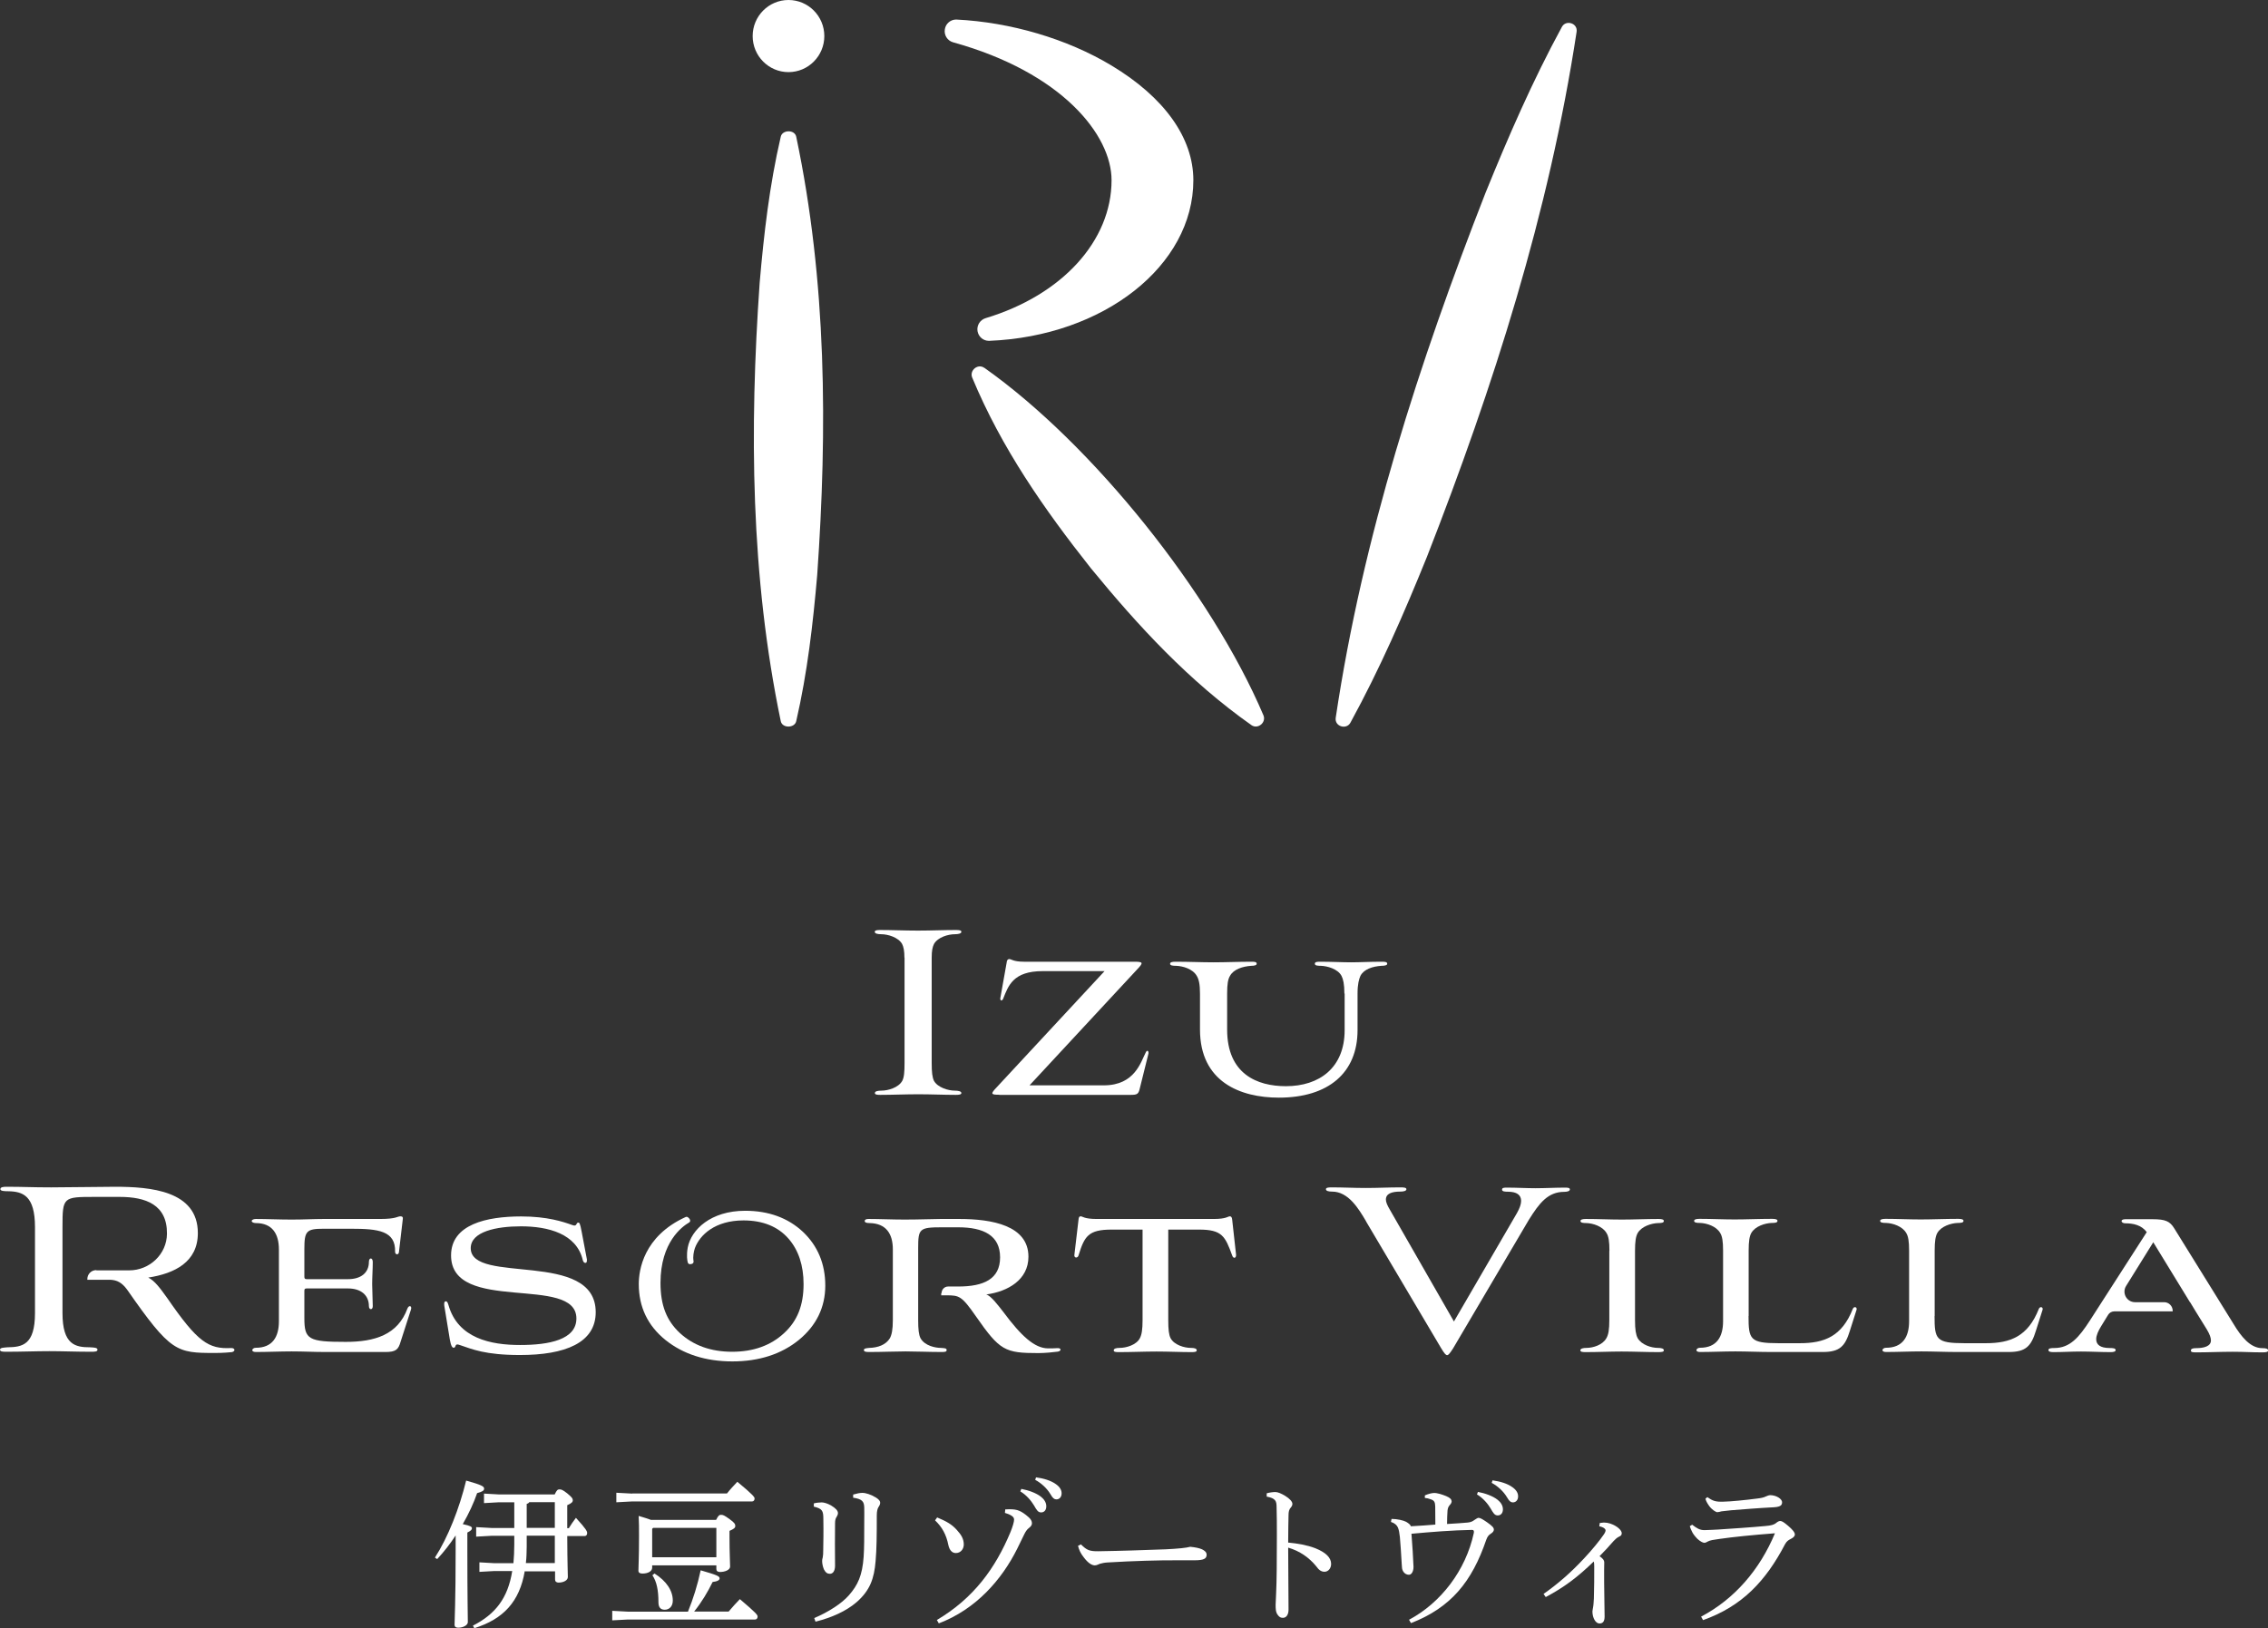
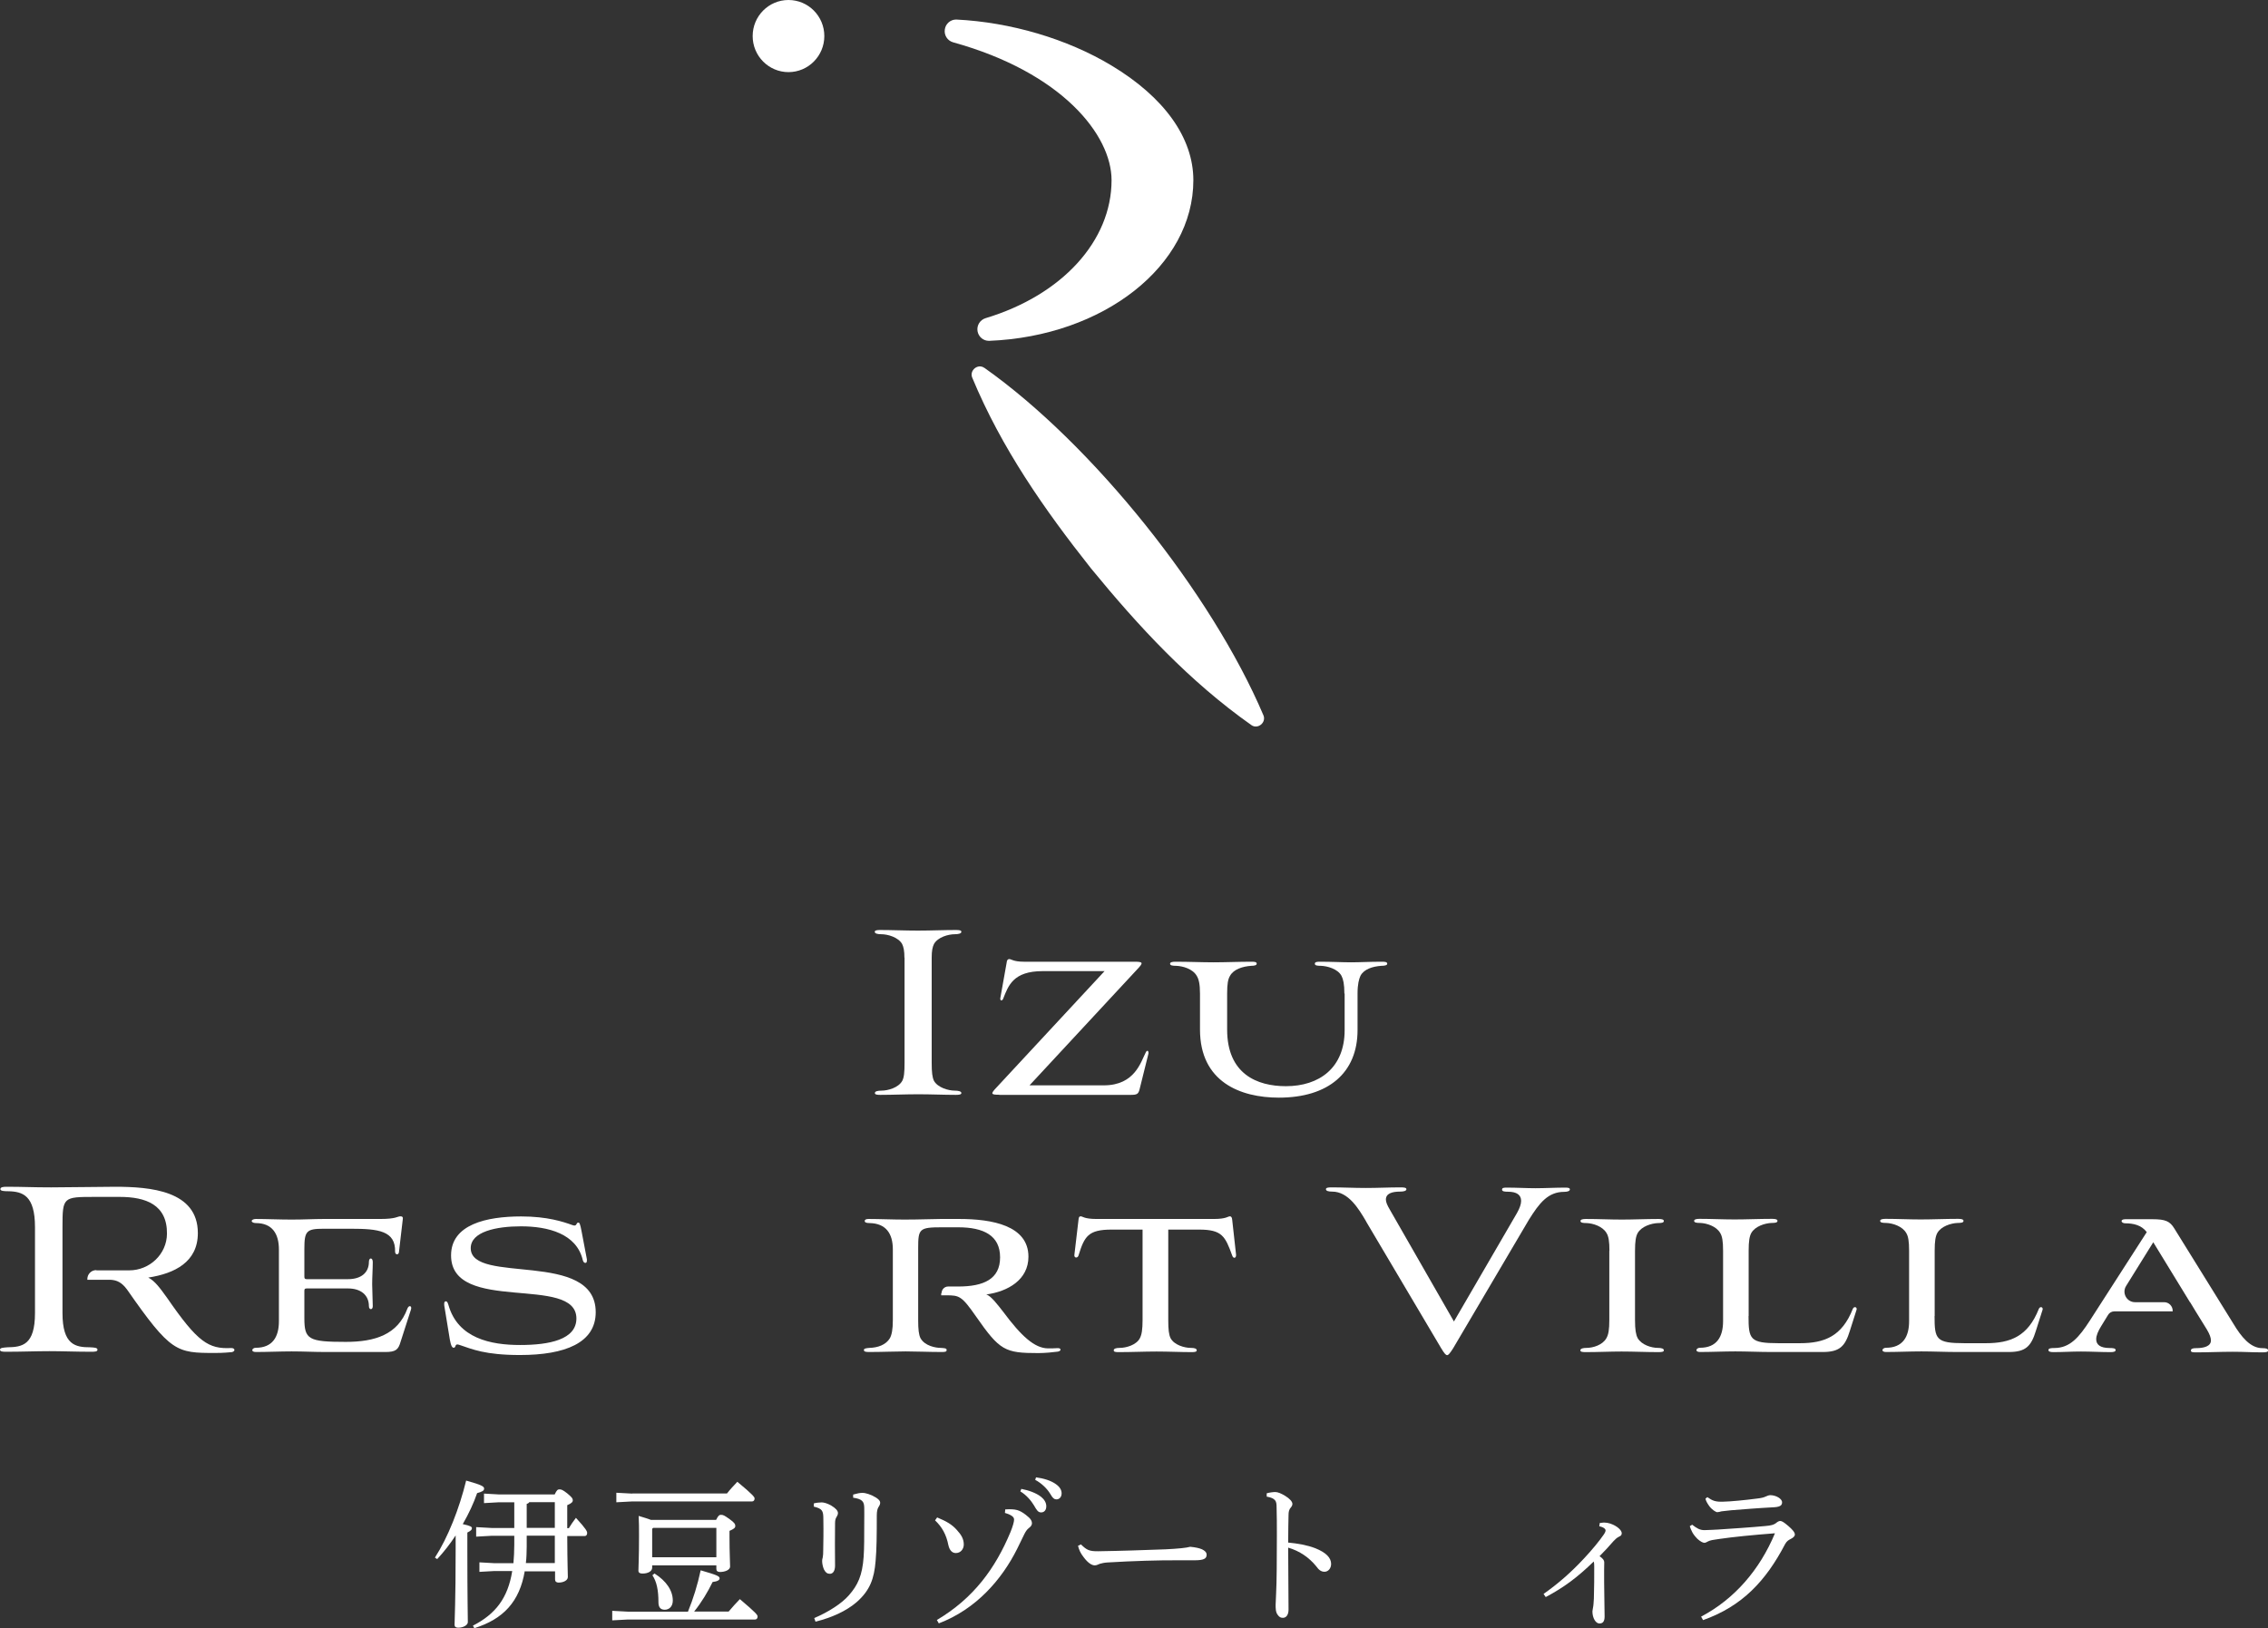
<svg xmlns="http://www.w3.org/2000/svg" id="_レイヤー_2" data-name="レイヤー 2" width="188" height="135" viewBox="0 0 188 135">
  <rect x="0" y="0" width="188" height="135" fill="#333333" stroke="none" />
  <defs>
    <style>
      .cls-1 {
        fill: #fff;
      }
    </style>
  </defs>
  <g id="_レイヤー_1-2" data-name="レイヤー 1">
    <g>
      <g>
-         <path class="cls-1" d="M66,11.33c2.53,12.02,2.59,24.21,1.74,36.35-.35,4.04-.81,8.08-1.74,12.12-.13.58-1.15.6-1.28,0-2.5-12.02-2.6-24.21-1.75-36.35.35-4.04.81-8.08,1.75-12.12.13-.58,1.15-.6,1.28,0h0Z" />
        <path class="cls-1" d="M81.6,30.5c8.97,6.34,18.82,18.67,23.13,28.81.25.6-.47,1.19-1,.81-5.16-3.64-9.35-8.18-13.3-13-3.87-4.89-7.41-9.96-9.84-15.81-.25-.6.47-1.19,1-.81h0Z" />
-         <path class="cls-1" d="M110.72,59.52c2.24-15.01,6.91-29.43,12.41-43.51,1.89-4.66,3.9-9.29,6.34-13.78.33-.61,1.32-.32,1.22.4-2.28,15-6.9,29.44-12.4,43.52-1.89,4.67-3.9,9.29-6.35,13.77-.33.61-1.32.32-1.22-.4h0Z" />
        <path class="cls-1" d="M81.97,28.26c-.47,0-.86-.34-.94-.8-.08-.48.21-.94.67-1.08,6.34-1.91,10.44-6.41,10.44-11.44,0-3.75-4.11-8.93-13.13-11.43-.47-.13-.77-.59-.69-1.08.07-.47.47-.81.94-.81,4.51.22,9.2,1.6,12.87,3.81,4.38,2.63,6.79,6,6.79,9.51,0,7.09-7.43,12.94-16.92,13.32,0,0-.03,0-.04,0Z" />
        <ellipse class="cls-1" cx="65.36" cy="2.99" rx="2.97" ry="2.99" />
      </g>
      <g>
        <g>
          <path class="cls-1" d="M74.97,79.4c0-.56-.07-.88-.19-1.13-.32-.56-1.19-.81-1.73-.81-.29,0-.54-.05-.54-.2,0-.12.19-.15.44-.15,1,0,2.04.05,3.14.05s2.12-.05,3.14-.05c.27,0,.46.02.46.15,0,.15-.27.2-.54.2-.54,0-1.41.24-1.73.81-.12.24-.19.56-.19,1.13v8.73c0,.78.05,1.2.19,1.49.32.56,1.19.81,1.73.81.27,0,.54.05.54.2,0,.12-.19.15-.46.15-1,0-2.02-.05-3.11-.05s-2.12.05-3.16.05c-.24,0-.44-.02-.44-.15,0-.15.24-.2.54-.2.54,0,1.41-.24,1.73-.81.15-.29.19-.71.19-1.49v-8.73Z" />
          <path class="cls-1" d="M82.83,90.77c-.71,0-.73-.07-.22-.61l8.95-9.64h-5.13c-2.46,0-2.85,1.22-3.28,2.3-.1.22-.29.15-.22-.12l.51-2.86c.02-.24.1-.32.22-.32.17,0,.34.22,1.22.22h9.12c.78,0,.8.07.24.66l-8.9,9.59h6.16c2.58,0,3.07-1.96,3.48-2.74.1-.2.24-.15.22.1l-.73,2.94c-.1.42-.22.49-.73.49h-10.9Z" />
          <path class="cls-1" d="M111.44,82.38c0-.78-.1-1.2-.24-1.47-.32-.59-1.19-.81-1.7-.83-.29,0-.51-.02-.51-.17s.17-.17.41-.17c1.02,0,1.85.05,2.6.05s1.46-.05,2.55-.05c.27,0,.44.02.44.17,0,.12-.19.17-.49.17-.71.05-1.44.27-1.73.83-.12.27-.24.68-.24,1.47v3.03c0,3.55-2.43,5.6-6.52,5.6-3.19,0-6.54-1.3-6.54-5.65v-2.98c0-.78-.1-1.2-.27-1.47-.34-.59-1.17-.81-1.7-.83-.27,0-.51-.02-.51-.17,0-.12.15-.17.44-.17,1.17,0,2.14.05,3.16.05s2.09-.05,3.14-.05c.29,0,.44.02.44.17,0,.12-.19.17-.46.17-.71.05-1.46.29-1.75.83-.17.27-.24.68-.24,1.47v2.98c0,3.69,2.48,4.7,4.87,4.7,2.77,0,4.87-1.52,4.87-4.65v-3.03Z" />
          <path class="cls-1" d="M27.02,112.1c-1.09,0-1.8-.05-2.85-.05-.95,0-1.99.05-2.97.05-.19,0-.29-.07-.29-.15s.1-.2.29-.2c1.39,0,1.92-.9,1.92-2.2v-5.94c0-1.3-.54-2.2-1.92-2.2-.22,0-.34-.1-.34-.17s.12-.17.34-.17c.92,0,1.92.05,2.97.05s1.8-.05,2.65-.05h4.7c1.34,0,1.41-.22,1.68-.22.15,0,.22.07.19.22l-.32,2.74c-.02.27-.32.24-.32-.02.05-1.74-1.39-1.91-3.65-1.91h-2.29c-1.41,0-1.58.2-1.58,1.66v2.32c0,.15.05.2.19.2h3.43c1.05,0,1.73-.51,1.73-1.44,0-.37.32-.37.32.02,0,.56-.05,1.27-.05,1.83s.05,1.3.05,1.83c0,.34-.32.32-.32,0,0-.93-.68-1.47-1.73-1.47h-3.43c-.15,0-.19.05-.19.2v2.27c0,1.76.34,1.96,3.43,1.96,2.41,0,4.31-.59,5.11-2.76.12-.32.41-.24.29.1l-.85,2.64c-.19.66-.39.86-1.27.86h-4.94Z" />
          <path class="cls-1" d="M48.65,104.42c0,.15,0,.27-.1.29-.12.02-.19-.07-.24-.22-.51-2.2-2.87-2.81-5.13-2.81-2.04,0-4.16.44-4.16,1.81,0,3.06,10.36.1,10.36,5.31,0,2.54-2.53,3.55-6.28,3.55-2.9,0-3.97-.49-4.99-.83-.44-.17-.29.17-.46.22-.17.05-.27-.17-.36-.66l-.46-2.81c-.02-.2-.02-.34.1-.37.12-.02.17.07.24.29.78,2.79,3.53,3.33,5.94,3.33s4.67-.44,4.67-2.2c0-3.67-10.39-.34-10.39-5.23,0-2.57,2.94-3.23,5.81-3.23,2.17,0,3.48.44,4.23.71.44.17.29-.2.51-.2.1,0,.15.1.27.73l.44,2.32Z" />
          <path class="cls-1" d="M78.05,107.22c0-.3.24-.55.54-.55h.83c2.12,0,3.48-.61,3.48-2.42s-1.36-2.49-3.48-2.49h-1.34c-1.87,0-1.97.12-1.97,1.71v5.99c0,.78.05,1.2.19,1.49.36.66,1.29.81,1.68.81.29.02.49.02.49.17s-.12.17-.41.17c-1.07,0-2.14-.05-2.99-.05s-1.9.05-3.02.05c-.27,0-.44-.02-.44-.17,0-.12.19-.15.46-.17.68-.02,1.36-.24,1.7-.81.15-.29.24-.71.24-1.49v-5.87c0-1.32-.58-2.15-1.92-2.18-.27,0-.41-.05-.41-.17s.12-.17.32-.17c.92,0,1.95.05,2.99.05,1.24,0,2.38-.05,2.99-.05h1.53c2.72,0,5.74.54,5.74,3.13,0,1.91-1.7,2.89-3.5,3.13.39.1.97.88,1.41,1.44,1.51,2.03,2.6,3.01,3.7,3.03.34,0,.46,0,.8-.02.32-.02.34.24.02.29-.36.05-1.07.12-1.61.12-2.77,0-3.19-.2-5.16-3.03-1.19-1.71-1.39-1.76-2.46-1.76h-.43v-.19Z" />
          <path class="cls-1" d="M94.7,101.95h-2.55c-1.95,0-2.26.56-2.75,2.15-.07.24-.39.22-.34-.07l.34-2.89c.02-.2.05-.29.19-.29s.29.22,1.31.22h9.71c1.05,0,1.17-.22,1.34-.22.12,0,.17.1.19.29l.32,2.89c.02.32-.24.34-.32.07-.58-1.59-.83-2.15-2.75-2.15h-2.55v7.51c0,.78.05,1.2.19,1.49.29.56,1.14.81,1.68.81.29,0,.49.05.49.2,0,.12-.15.15-.41.15-.95,0-1.92-.05-2.92-.05s-2.04.05-3.14.05c-.27,0-.41-.02-.41-.15,0-.15.22-.2.49-.2.54,0,1.39-.24,1.68-.81.15-.29.22-.71.22-1.49v-7.51Z" />
          <path class="cls-1" d="M113.24,101.27c-.63-1.08-1.48-2.47-2.82-2.47-.29,0-.51-.05-.51-.2,0-.12.17-.15.46-.15,1,0,1.82.05,2.85.05s1.87-.05,2.87-.05c.29,0,.49.02.49.15,0,.15-.24.2-.51.2-.71,0-1.19.17-1.19.66,0,.22.12.49.34.86l5.3,9.25,5.23-9c.22-.39.34-.73.34-1,0-.49-.36-.76-1.09-.76-.27,0-.49-.02-.49-.17s.12-.17.39-.17c.83,0,1.61.05,2.38.05s1.65-.05,2.46-.05c.24,0,.39.02.39.15s-.19.2-.46.2c-1.36,0-2.07.93-2.94,2.32l-6.28,10.66c-.27.42-.39.56-.49.56-.12,0-.24-.15-.49-.56l-6.23-10.52Z" />
          <path class="cls-1" d="M133.41,103.71c0-.78-.07-1.2-.24-1.47-.32-.56-1.12-.81-1.65-.83-.27,0-.51-.02-.51-.17,0-.12.17-.17.44-.17,1.07,0,1.95.05,2.99.05.97,0,2-.05,3.04-.05.29,0,.44.05.44.17,0,.15-.22.17-.49.17-.54.02-1.36.27-1.68.83-.15.27-.22.68-.22,1.47v5.75c0,.78.07,1.2.22,1.49.32.56,1.14.81,1.68.81.27,0,.49.05.49.2,0,.12-.15.15-.44.15-1.07,0-2.04-.05-3.07-.05-.95,0-1.92.05-2.97.05-.27,0-.44-.02-.44-.15,0-.15.24-.2.51-.2.54,0,1.34-.24,1.65-.81.17-.29.24-.71.24-1.49v-5.75Z" />
          <path class="cls-1" d="M144.94,109.12c0,1.93.12,2.25,2.48,2.25h1.78c2.02,0,3.48-.56,4.38-2.84.1-.24.36-.17.32.05l-.56,1.76c-.39,1.27-.83,1.76-2.24,1.76h-4.31c-.9,0-2.02-.05-2.94-.05-.97,0-1.97.05-2.94.05-.19,0-.29-.07-.29-.15s.1-.2.29-.2c1.41,0,1.92-.93,1.92-2.2v-5.85c0-.78-.07-1.2-.24-1.47-.32-.56-1.12-.81-1.65-.83-.27,0-.51-.02-.51-.17,0-.12.17-.17.44-.17,1,0,1.92.05,2.92.05s2.02-.05,3.11-.05c.29,0,.44.05.44.17,0,.15-.22.17-.49.17-.54.02-1.36.27-1.68.83-.15.27-.22.68-.22,1.47v5.41Z" />
          <path class="cls-1" d="M160.36,109.12c0,1.93.12,2.25,2.48,2.25h1.78c2.02,0,3.48-.56,4.38-2.84.1-.24.36-.17.32.05l-.56,1.76c-.39,1.27-.83,1.76-2.24,1.76h-4.31c-.9,0-2.02-.05-2.94-.05-.97,0-1.97.05-2.94.05-.19,0-.29-.07-.29-.15s.1-.2.29-.2c1.41,0,1.92-.93,1.92-2.2v-5.85c0-.78-.07-1.2-.24-1.47-.32-.56-1.12-.81-1.65-.83-.27,0-.51-.02-.51-.17,0-.12.17-.17.44-.17,1,0,1.92.05,2.92.05s2.02-.05,3.11-.05c.29,0,.44.05.44.17,0,.15-.22.17-.49.17-.54.02-1.36.27-1.68.83-.15.27-.22.68-.22,1.47v5.41Z" />
          <path class="cls-1" d="M181.53,107.97h0l-3.04-4.97-2.25,3.62c-.37.59.05,1.35.74,1.35h2.41c.39,0,.71.32.71.71v.05h-4.83c-.22,0-.42.11-.53.3l-.57.93c-.24.39-.41.76-.41,1.08,0,.44.32.73,1.12.73.27,0,.49.02.49.17,0,.12-.15.17-.41.17-.83,0-1.63-.05-2.46-.05s-1.48.05-2.29.05c-.27,0-.41-.05-.41-.17,0-.15.22-.17.49-.17,1.29,0,2.04-.88,2.94-2.27l4.72-7.34c-.44-.59-1.12-.73-1.78-.73-.36,0-.46-.34,0-.34h2.26c1.07,0,1.44.17,1.8.76l4.91,7.92c.63,1.05,1.39,2.01,2.38,2.01.34,0,.49.05.49.2,0,.1-.12.15-.46.15-.97,0-1.48-.05-2.48-.05s-2.02.05-3.02.05c-.32,0-.44-.02-.44-.15,0-.15.15-.2.44-.2.63,0,1.22-.15,1.22-.64,0-.22-.1-.51-.34-.91l-.92-1.49h0l-.46-.76Z" />
        </g>
-         <path class="cls-1" d="M60.71,112.88c-2.21,0-4.08-.6-5.54-1.77-1.48-1.19-2.22-2.75-2.22-4.64,0-1.14.38-3.96,3.88-5.56.02,0,.07-.02.08-.02.05,0,.1.02.14.06l.1.1s.07.11.06.17c0,.06-.04.12-.1.15-.55.32-2.36,1.61-2.36,5,0,1.85.5,3.13,1.61,4.16,1.12,1.03,2.57,1.55,4.33,1.55s3.21-.52,4.32-1.56c1.09-1.01,1.6-2.3,1.6-4.05,0-1.55-.42-2.82-1.25-3.77-.87-1-2.13-1.51-3.73-1.51-2.34,0-3.62,1.19-4.03,2.3-.09.28-.18.69-.11,1.08.02.11-.05.21-.16.23,0,0-.12.02-.13.02-.09,0-.17-.06-.19-.15-.04-.15-.12-.56,0-1.24.29-1.47,1.9-3.04,4.76-3.04,1.94,0,3.55.59,4.78,1.74,1.23,1.16,1.86,2.66,1.86,4.46s-.74,3.32-2.19,4.51c-1.45,1.18-3.3,1.78-5.52,1.78Z" />
        <path class="cls-1" d="M7.99,105.33h2.72c1.69,0,3.12-1.34,3.13-3.04.02-2.41-1.76-3.05-3.92-3.05h-2.09c-2.6,0-2.65.02-2.65,2.49v7.14c0,2.64,1.07,2.84,2.29,2.84.32.02.61.02.61.2,0,.15-.19.17-.49.17-1.36,0-2.36-.05-3.5-.05s-2.24.05-3.6.05c-.29,0-.49-.02-.49-.17,0-.17.29-.17.61-.2,1.22-.02,2.29-.17,2.29-2.84v-7.12c0-2.64-1.02-2.96-2.24-2.98-.32,0-.63-.02-.63-.17,0-.17.22-.2.51-.2,1.44,0,2.09.05,3.7.05s3.99-.05,5.3-.05c2.92,0,6.86.32,6.86,3.84,0,2.4-1.92,3.35-4.11,3.69.54.27.97.86,1.58,1.71,2.51,3.64,3.41,4.23,5.3,4.13.32,0,.36.27.05.34-.24.02-.68.07-1.39.07-3.21,0-3.67-.05-7.3-5.26-.44-.59-.83-.78-1.39-.81h-1.9v-.06c0-.41.33-.74.74-.74Z" />
      </g>
      <g>
        <path class="cls-1" d="M36.05,129.15c1.09-1.69,2.02-4.06,2.59-6.39,1.32.37,1.49.49,1.49.67,0,.17-.17.26-.58.37-.28.82-.69,1.7-1.19,2.57.64.14.76.22.76.34,0,.13-.09.21-.38.36v1.41c0,4.16.04,5.47.04,6.02,0,.24-.37.46-.8.46-.21,0-.3-.09-.3-.24,0-.51.09-1.82.09-6.26v-1.15c-.46.7-.97,1.36-1.53,1.96l-.2-.13ZM43.5,130.26c-.43,2.54-1.77,3.98-4.18,4.74l-.12-.21c1.86-.95,2.9-2.27,3.26-4.53h-1.49l-1.23.07v-.79l1.23.07h1.59c.04-.47.07-.97.07-1.53v-.74h-1.9l-1.26.07v-.79l1.26.07h1.9v-2.13h-1.28l-1.23.07v-.79l1.23.07h4.63c.17-.37.26-.42.39-.42.16,0,.28.04.66.34.39.33.45.42.45.57,0,.13-.1.25-.46.4v1.91h.13c.2-.32.35-.55.59-.86.88.96.93,1.13.93,1.26,0,.14-.07.25-.2.25h-1.45c.01,2.44.05,3.03.05,3.4,0,.28-.37.46-.77.46-.18,0-.29-.09-.29-.26v-.67h-2.49ZM45.99,129.6v-2.27h-2.33v.9c-.01.46-.01.91-.07,1.37h2.4ZM45.99,126.68v-2.13h-2.12c-.04.08-.12.12-.21.14v1.99h2.33Z" />
        <path class="cls-1" d="M57.03,133.62c.43-1.05.79-2.2,1.05-3.42,1.38.4,1.57.49,1.57.67,0,.14-.17.25-.58.3-.41.84-.9,1.66-1.53,2.45h2.86c.29-.34.64-.74.93-1.03,1.36,1.15,1.47,1.32,1.47,1.44,0,.15-.08.25-.21.25h-10.53l-1.31.07v-.79l1.31.07h4.98ZM52.4,123.83h7.86c.25-.32.6-.7.86-.97,1.32,1.09,1.43,1.28,1.43,1.38,0,.15-.08.25-.21.25h-9.94l-1.31.07v-.79l1.31.07ZM54.06,129.77v.21c0,.3-.34.49-.81.49-.22,0-.33-.08-.33-.24,0-.37.05-1,.05-2.87,0-.7,0-1.08-.03-1.67.48.14.81.25,1.02.33h5.4c.18-.37.27-.42.41-.42.17,0,.28.05.71.36.42.3.47.42.47.57s-.13.25-.48.4v.5c0,1.42.05,2.02.05,2.46,0,.28-.43.45-.84.45-.2,0-.3-.09-.3-.25v-.3h-5.32ZM59.38,126.68h-5.24l-.08.08v2.36h5.32v-2.44ZM54.26,130.47c.97.61,1.51,1.41,1.51,2.24,0,.5-.31.76-.67.76s-.52-.22-.52-.62c0-.99-.14-1.7-.5-2.24l.18-.15Z" />
        <path class="cls-1" d="M67.47,124.65c.18-.05.45-.08.64-.08.17,0,.46.07.79.26.37.22.56.43.56.62,0,.12-.05.22-.12.34-.07.09-.12.26-.12.5-.01.78-.01,1.26-.01,1.73,0,.72.01,1.32.01,1.82-.01.43-.18.65-.43.65-.2,0-.35-.09-.5-.38-.1-.26-.14-.5-.14-.68,0-.07.01-.18.05-.3.03-.16.04-.32.04-.63.01-.7.03-1.42.01-2.57,0-.67-.09-.84-.79-1.01v-.25ZM67.49,134.16c1.17-.49,2.28-1.21,2.86-1.87.76-.86,1.13-1.66,1.24-3.21.05-.72.05-1.65.05-2.91,0-.55.01-.83,0-1.16-.01-.51-.16-.72-.92-.83v-.26c.31-.09.56-.14.76-.14.3,0,.72.14,1.15.4.26.17.33.3.33.41s-.03.21-.14.37c-.08.12-.14.34-.14.68,0,1.63-.01,2.83-.1,3.81-.12,1.44-.46,2.41-1.56,3.38-.88.76-2.07,1.29-3.42,1.63l-.1-.29Z" />
        <path class="cls-1" d="M77.69,125.82c.77.32,1.22.58,1.62,1.03.38.41.58.76.58,1.21,0,.37-.25.71-.66.71-.29,0-.52-.21-.62-.67-.17-.86-.52-1.49-1.1-2.04l.17-.24ZM83.33,125.15c.89-.05,1.17.05,1.7.45.42.32.51.5.51.72,0,.14-.12.28-.26.38-.16.12-.28.32-.37.5-.21.43-.39.8-.59,1.21-1.28,2.57-3.42,5.02-6.5,6.19l-.16-.28c3.04-1.8,4.85-4.28,6.11-7.31.18-.45.29-.83.29-1.01,0-.12-.05-.22-.2-.32-.17-.11-.35-.18-.56-.24l.03-.3ZM84.66,123.45c.59.11,1.24.34,1.64.66.25.2.43.47.43.78,0,.33-.18.51-.43.51-.26,0-.37-.2-.59-.58-.22-.37-.63-.87-1.13-1.16l.08-.21ZM85.87,122.49c.64.09,1.23.26,1.66.57.34.24.47.5.47.76,0,.32-.2.5-.43.5-.16,0-.3-.08-.52-.47-.26-.43-.73-.88-1.24-1.15l.07-.21Z" />
        <path class="cls-1" d="M89.6,128.05c.48.47.69.58,1.45.57,1.95-.03,3.64-.09,5.57-.16,1.04-.05,1.72-.12,2.04-.21.42.04.75.11.98.21.22.11.38.24.38.45,0,.33-.24.46-1.02.46h-1.43c-1.41-.01-3.63.05-5.76.18-.24.01-.51.07-.64.11-.12.04-.25.13-.42.13-.24,0-.55-.18-.92-.67-.28-.36-.39-.63-.47-.95l.24-.12Z" />
        <path class="cls-1" d="M104.99,123.82c.22-.07.54-.11.72-.11.21,0,.48.11.84.33.34.21.58.46.58.65,0,.11-.05.21-.12.29-.16.17-.2.37-.2.65-.01.57-.03,1.32-.03,2.27.76.07,1.58.21,2.25.47.9.36,1.31.8,1.31,1.3,0,.38-.25.65-.55.65s-.49-.18-.69-.46c-.59-.72-1.36-1.26-2.32-1.54,0,1.71.03,3.57.03,5.14,0,.4-.17.68-.47.68-.17,0-.29-.05-.43-.25-.17-.22-.17-.53-.17-.83,0-.28.08-1.29.09-2.95.01-2.23.03-3.66-.01-5.14,0-.29-.03-.47-.14-.59-.12-.13-.29-.22-.68-.29v-.26Z" />
-         <path class="cls-1" d="M118.11,123.99c.26-.12.59-.2.75-.2.28-.01.68.12,1.02.26.33.14.43.26.45.42,0,.09-.04.2-.13.29-.1.12-.18.21-.21.47-.03.33-.03.66-.04,1.13.71-.04,1.3-.08,1.72-.12.26-.03.38-.09.56-.22.14-.09.25-.17.33-.17.14,0,.33.11.71.37.45.32.56.45.56.61,0,.13-.1.24-.26.34-.16.11-.26.2-.37.5-1.18,3.45-2.9,5.61-6.24,6.91l-.16-.28c2.63-1.4,4.7-4.08,5.37-7.2.03-.16-.01-.25-.14-.25-1.7.03-3.37.17-5.03.32.08,1.01.14,1.98.17,2.74,0,.4-.17.66-.38.66-.35,0-.58-.32-.58-.66-.01-.2-.03-.33-.03-.45-.04-.7-.08-1.32-.14-2.02-.04-.36-.08-.58-.16-.78-.08-.2-.28-.38-.58-.47l.05-.25c.48,0,.98.12,1.21.24.22.13.37.26.39.37.79-.04,1.36-.09,2.03-.14,0-.57,0-1.11-.01-1.51-.01-.36-.09-.49-.35-.58-.18-.07-.35-.11-.51-.12v-.21ZM122.51,123.7c.59.11,1.24.34,1.64.66.25.2.43.47.43.78,0,.33-.18.51-.43.51-.26,0-.37-.2-.59-.58-.22-.37-.63-.87-1.13-1.16l.08-.21ZM123.71,122.74c.64.09,1.23.26,1.66.57.34.24.47.5.47.76,0,.32-.2.5-.43.5-.16,0-.3-.08-.52-.47-.26-.43-.73-.88-1.24-1.15l.07-.21Z" />
        <path class="cls-1" d="M132.6,126.28c.13-.01.25-.04.35-.04.18,0,.35.03.51.08.63.21.97.58.97.8,0,.17-.07.22-.24.3-.16.08-.29.2-.45.37-.39.45-.71.8-1.15,1.24.29.2.39.34.39.51,0,.21-.01.43-.01.63,0,.84,0,1.29.01,1.69,0,.75.03,1.45.03,2.17,0,.43-.16.58-.43.58-.31,0-.58-.46-.58-1,0-.08.04-.22.05-.32.04-.18.05-.46.07-.74.03-.87.03-1.82.03-2.67,0-.18-.01-.32-.04-.41-1.38,1.34-2.48,2.15-3.98,2.95l-.18-.26c1.27-.9,2.29-1.8,3.37-2.96.63-.67,1.27-1.45,1.61-1.95.12-.17.16-.28.16-.36,0-.11-.14-.26-.52-.34l.04-.28Z" />
        <path class="cls-1" d="M141.01,134.04c2.79-1.47,4.87-3.91,6.12-6.91-1.82.14-3.45.3-4.61.47-.52.07-.75.11-.93.2-.13.08-.24.12-.31.12-.13,0-.35-.12-.58-.33-.24-.25-.39-.45-.47-.65-.07-.13-.1-.22-.16-.4l.2-.12c.37.29.63.45,1.01.45.51-.01.84-.04,1.14-.05,1.19-.08,2.73-.18,3.9-.29.5-.04.72-.11.89-.24.1-.09.24-.18.35-.18.14,0,.28.08.66.4.35.3.56.54.56.72,0,.14-.12.26-.34.37-.16.08-.33.17-.47.43-1.6,3.06-3.56,5.15-6.8,6.3l-.16-.29ZM141.52,124.13c.46.32.69.4,1.32.38.6-.01,1.83-.13,2.82-.26.33-.04.52-.08.71-.17.09-.04.25-.11.37-.11.47,0,.98.29.98.59,0,.21-.09.37-.63.41-1.36.07-2.57.17-3.58.25-.3.04-.67.08-.81.09-.12.03-.25.07-.35.07-.12,0-.45-.21-.67-.51-.18-.26-.27-.42-.31-.61l.16-.13Z" />
      </g>
    </g>
  </g>
</svg>